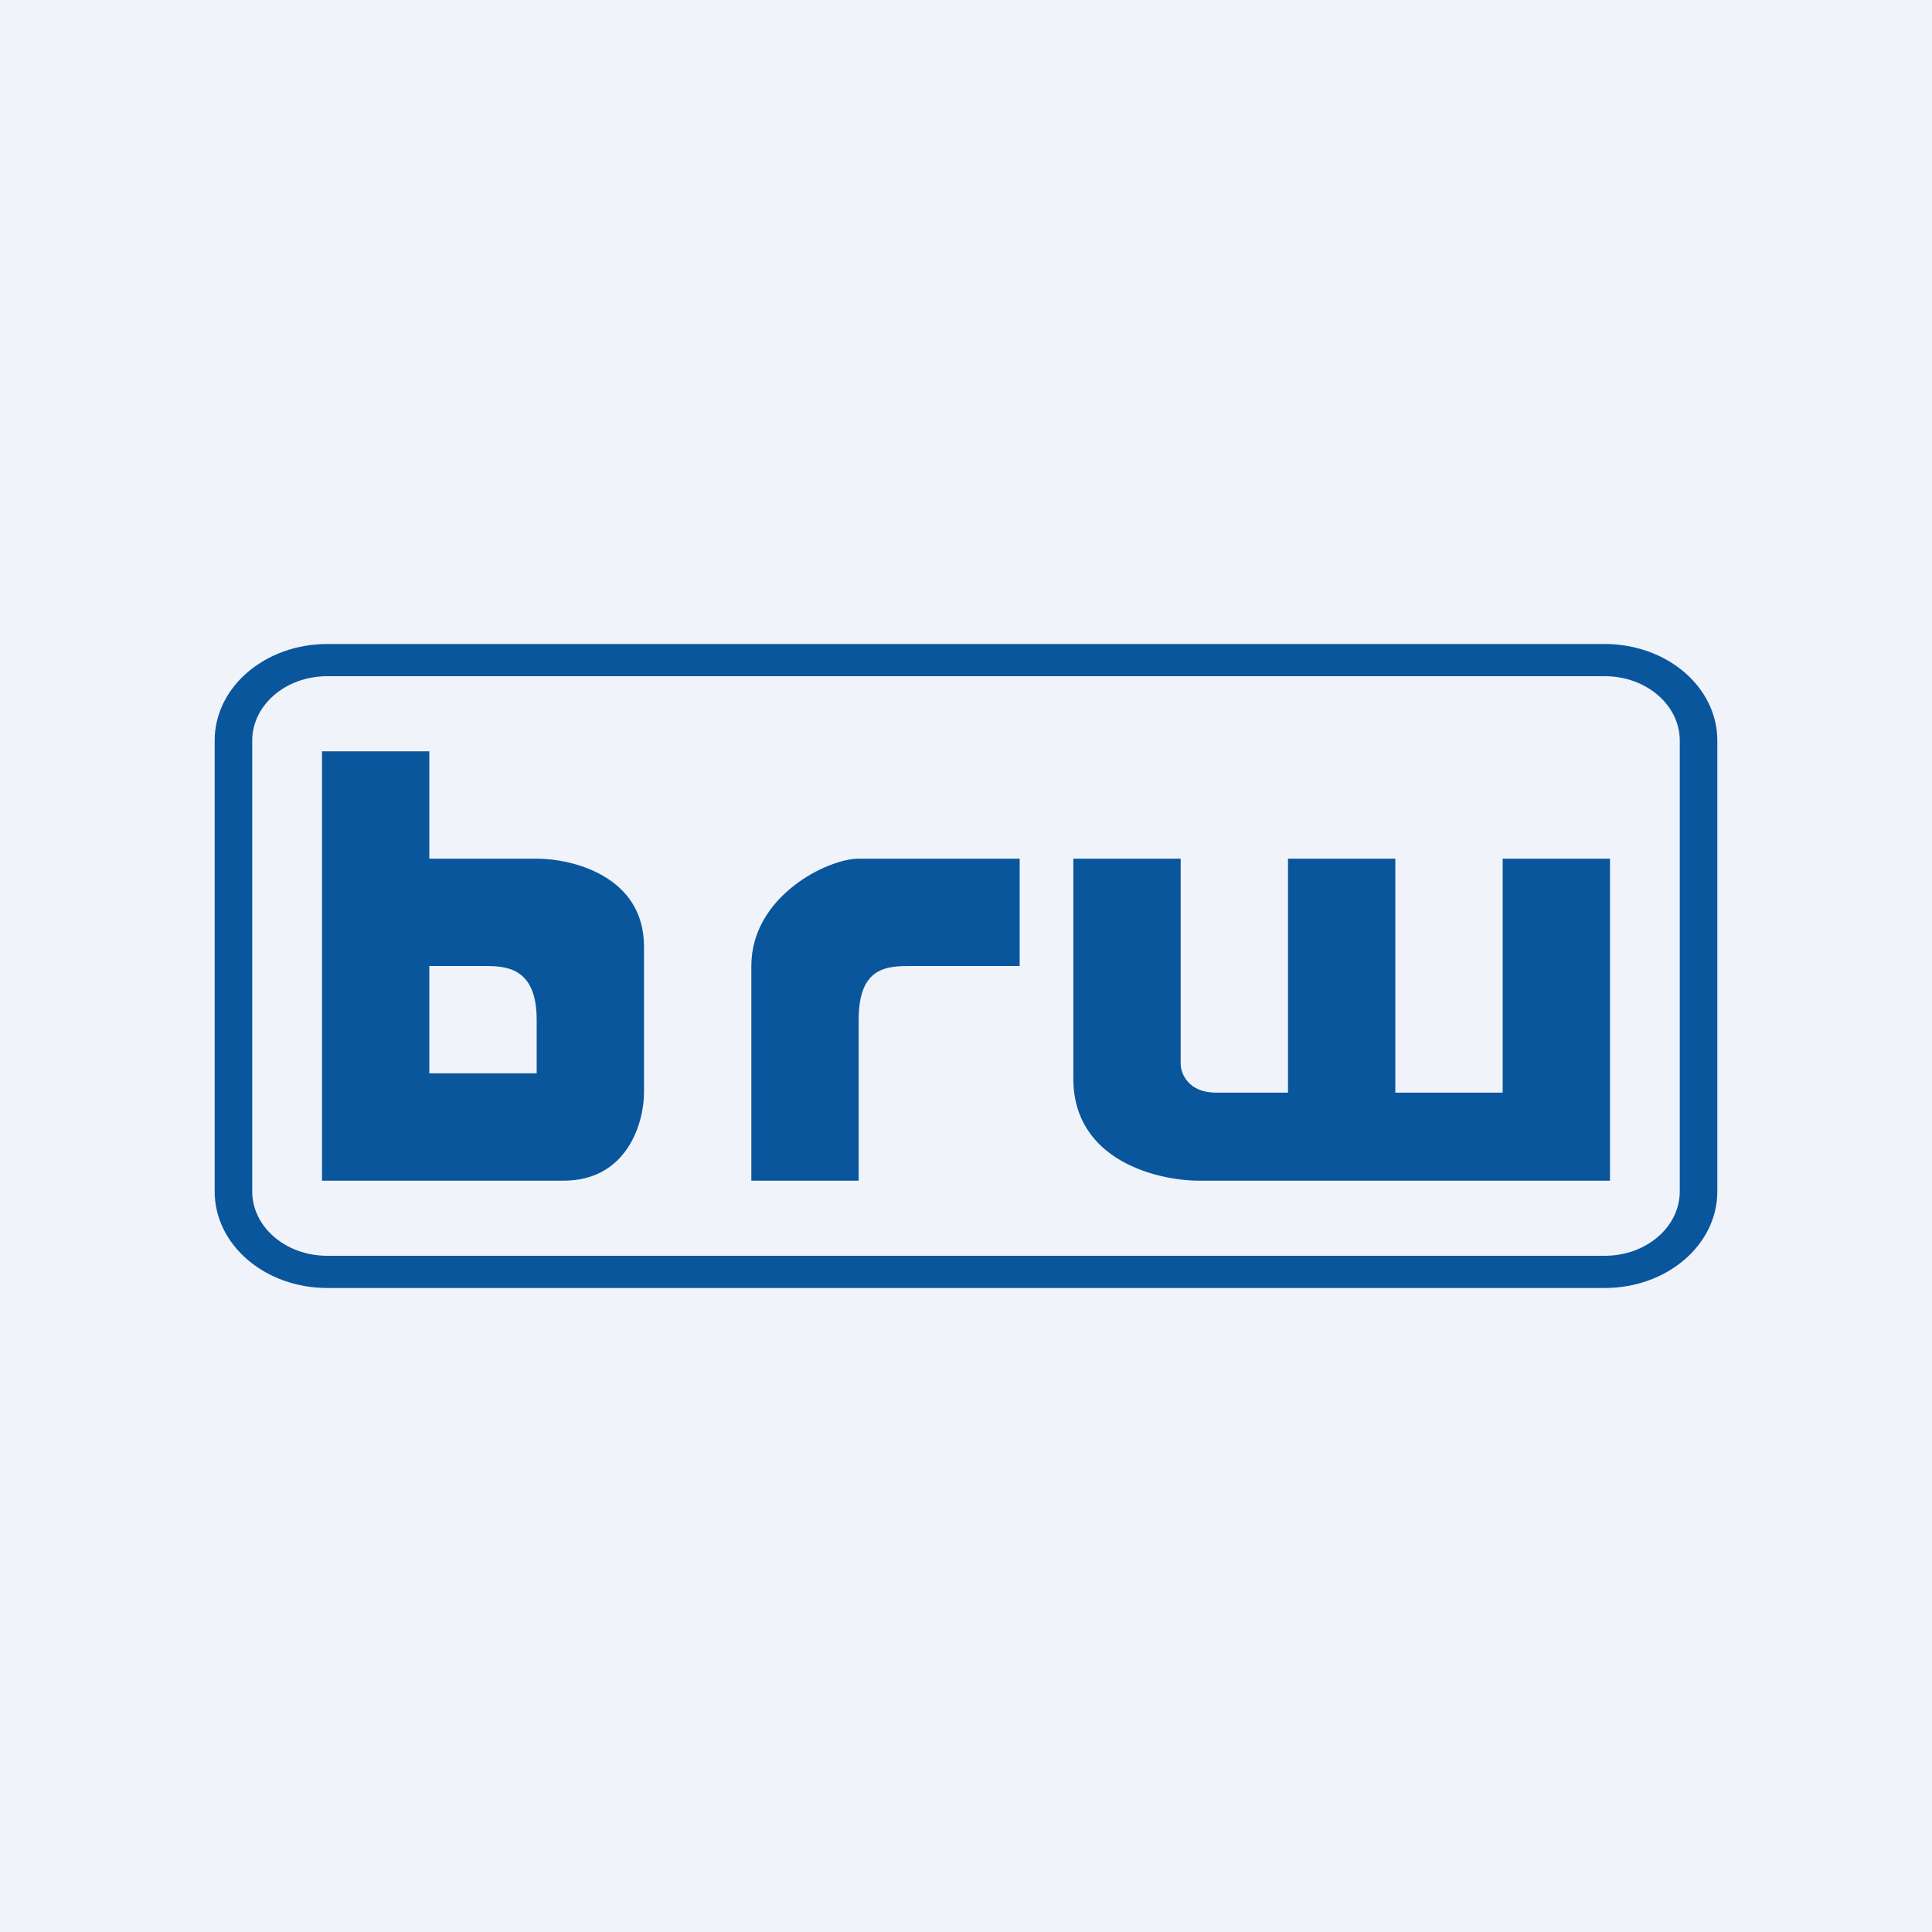
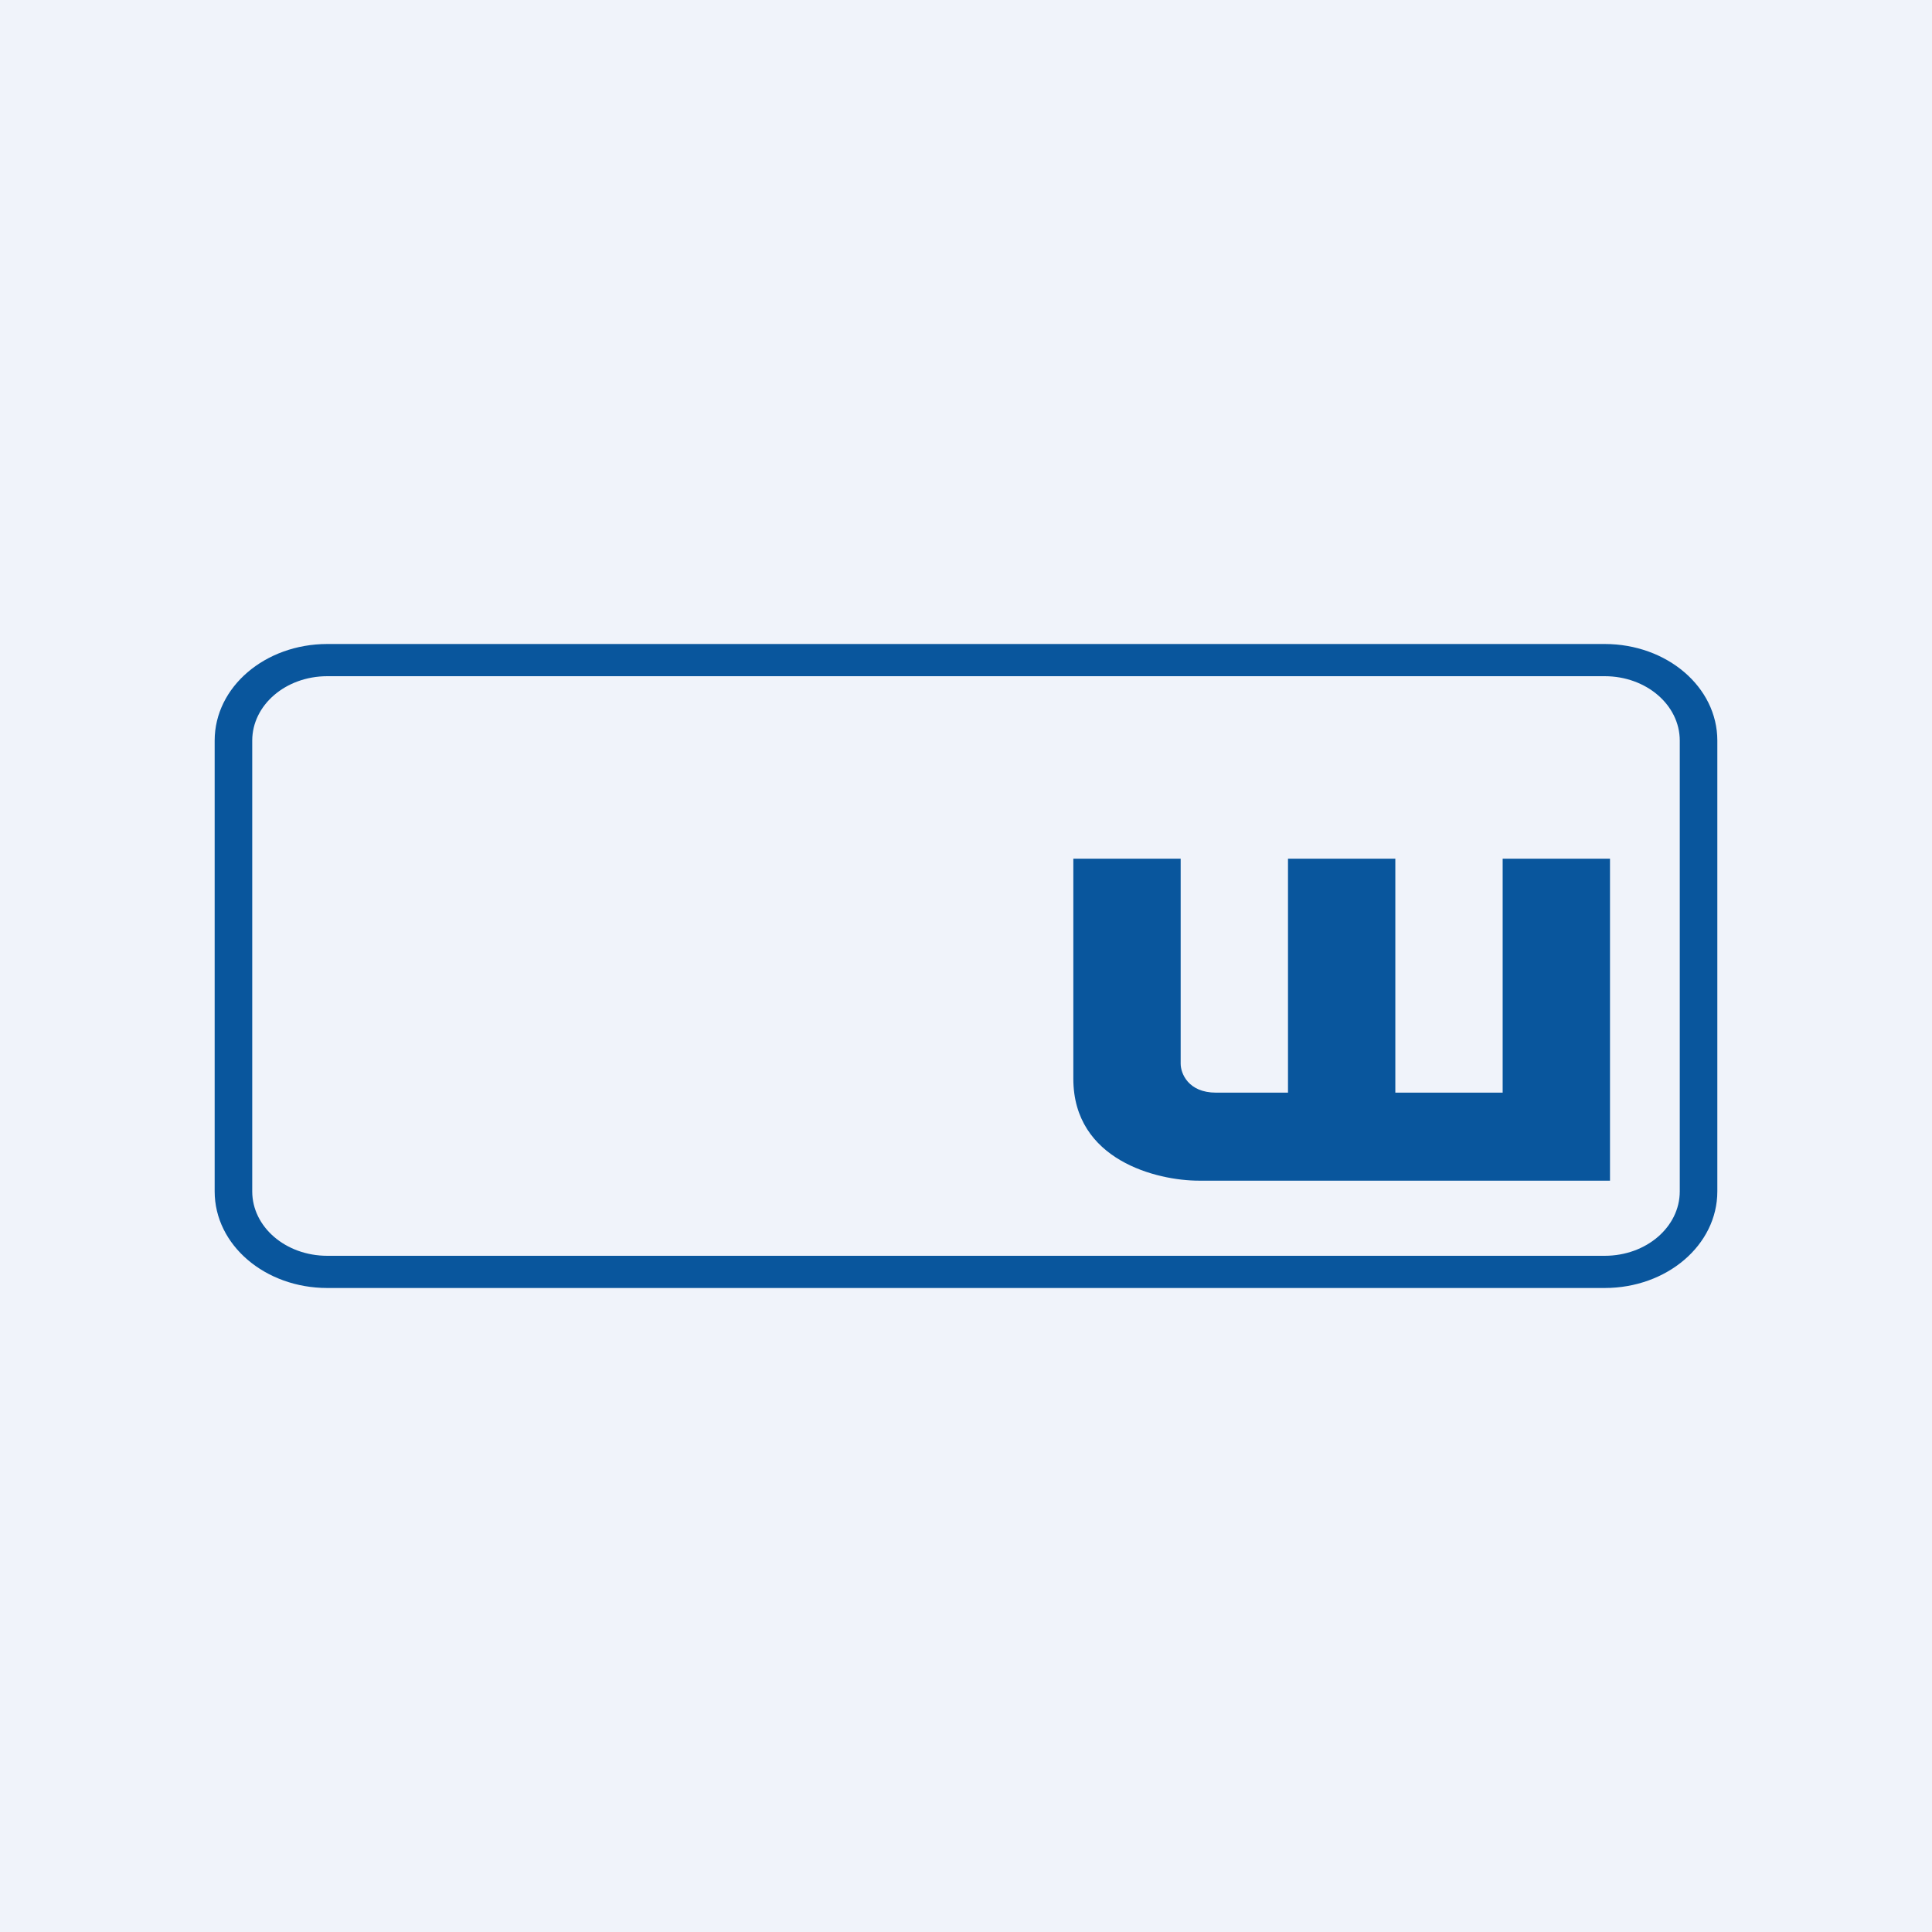
<svg xmlns="http://www.w3.org/2000/svg" width="18" height="18" viewBox="0 0 18 18">
  <path fill="#F0F3FA" d="M0 0h18v18H0z" />
  <path d="M11 8h-1v2.05c0 .76.78.95 1.17.95H15V8h-1v2.18h-1V8h-1v2.18h-.67c-.26 0-.33-.18-.33-.27V8Z" fill="#09569D" />
  <path fill-rule="evenodd" d="M14.95 6.3H3.05c-.39 0-.7.27-.7.6v4.2c0 .33.31.6.7.6h11.9c.39 0 .7-.27.7-.6V6.9c0-.33-.31-.6-.7-.6ZM3.05 6C2.47 6 2 6.4 2 6.9v4.2c0 .5.47.9 1.05.9h11.9c.58 0 1.05-.4 1.05-.9V6.9c0-.5-.47-.9-1.05-.9H3.05Z" fill="#09569D" />
-   <path d="M3 7h1v1h1c.33 0 1 .16 1 .82v1.36c0 .27-.15.82-.75.82H3V7Zm1 3h1v-.5C5 9 4.7 9 4.5 9H4v1ZM8 11H7V9c0-.65.71-1 1-1h1.5v1h-1c-.23 0-.5 0-.5.5V11Z" fill="#09569D" />
</svg>